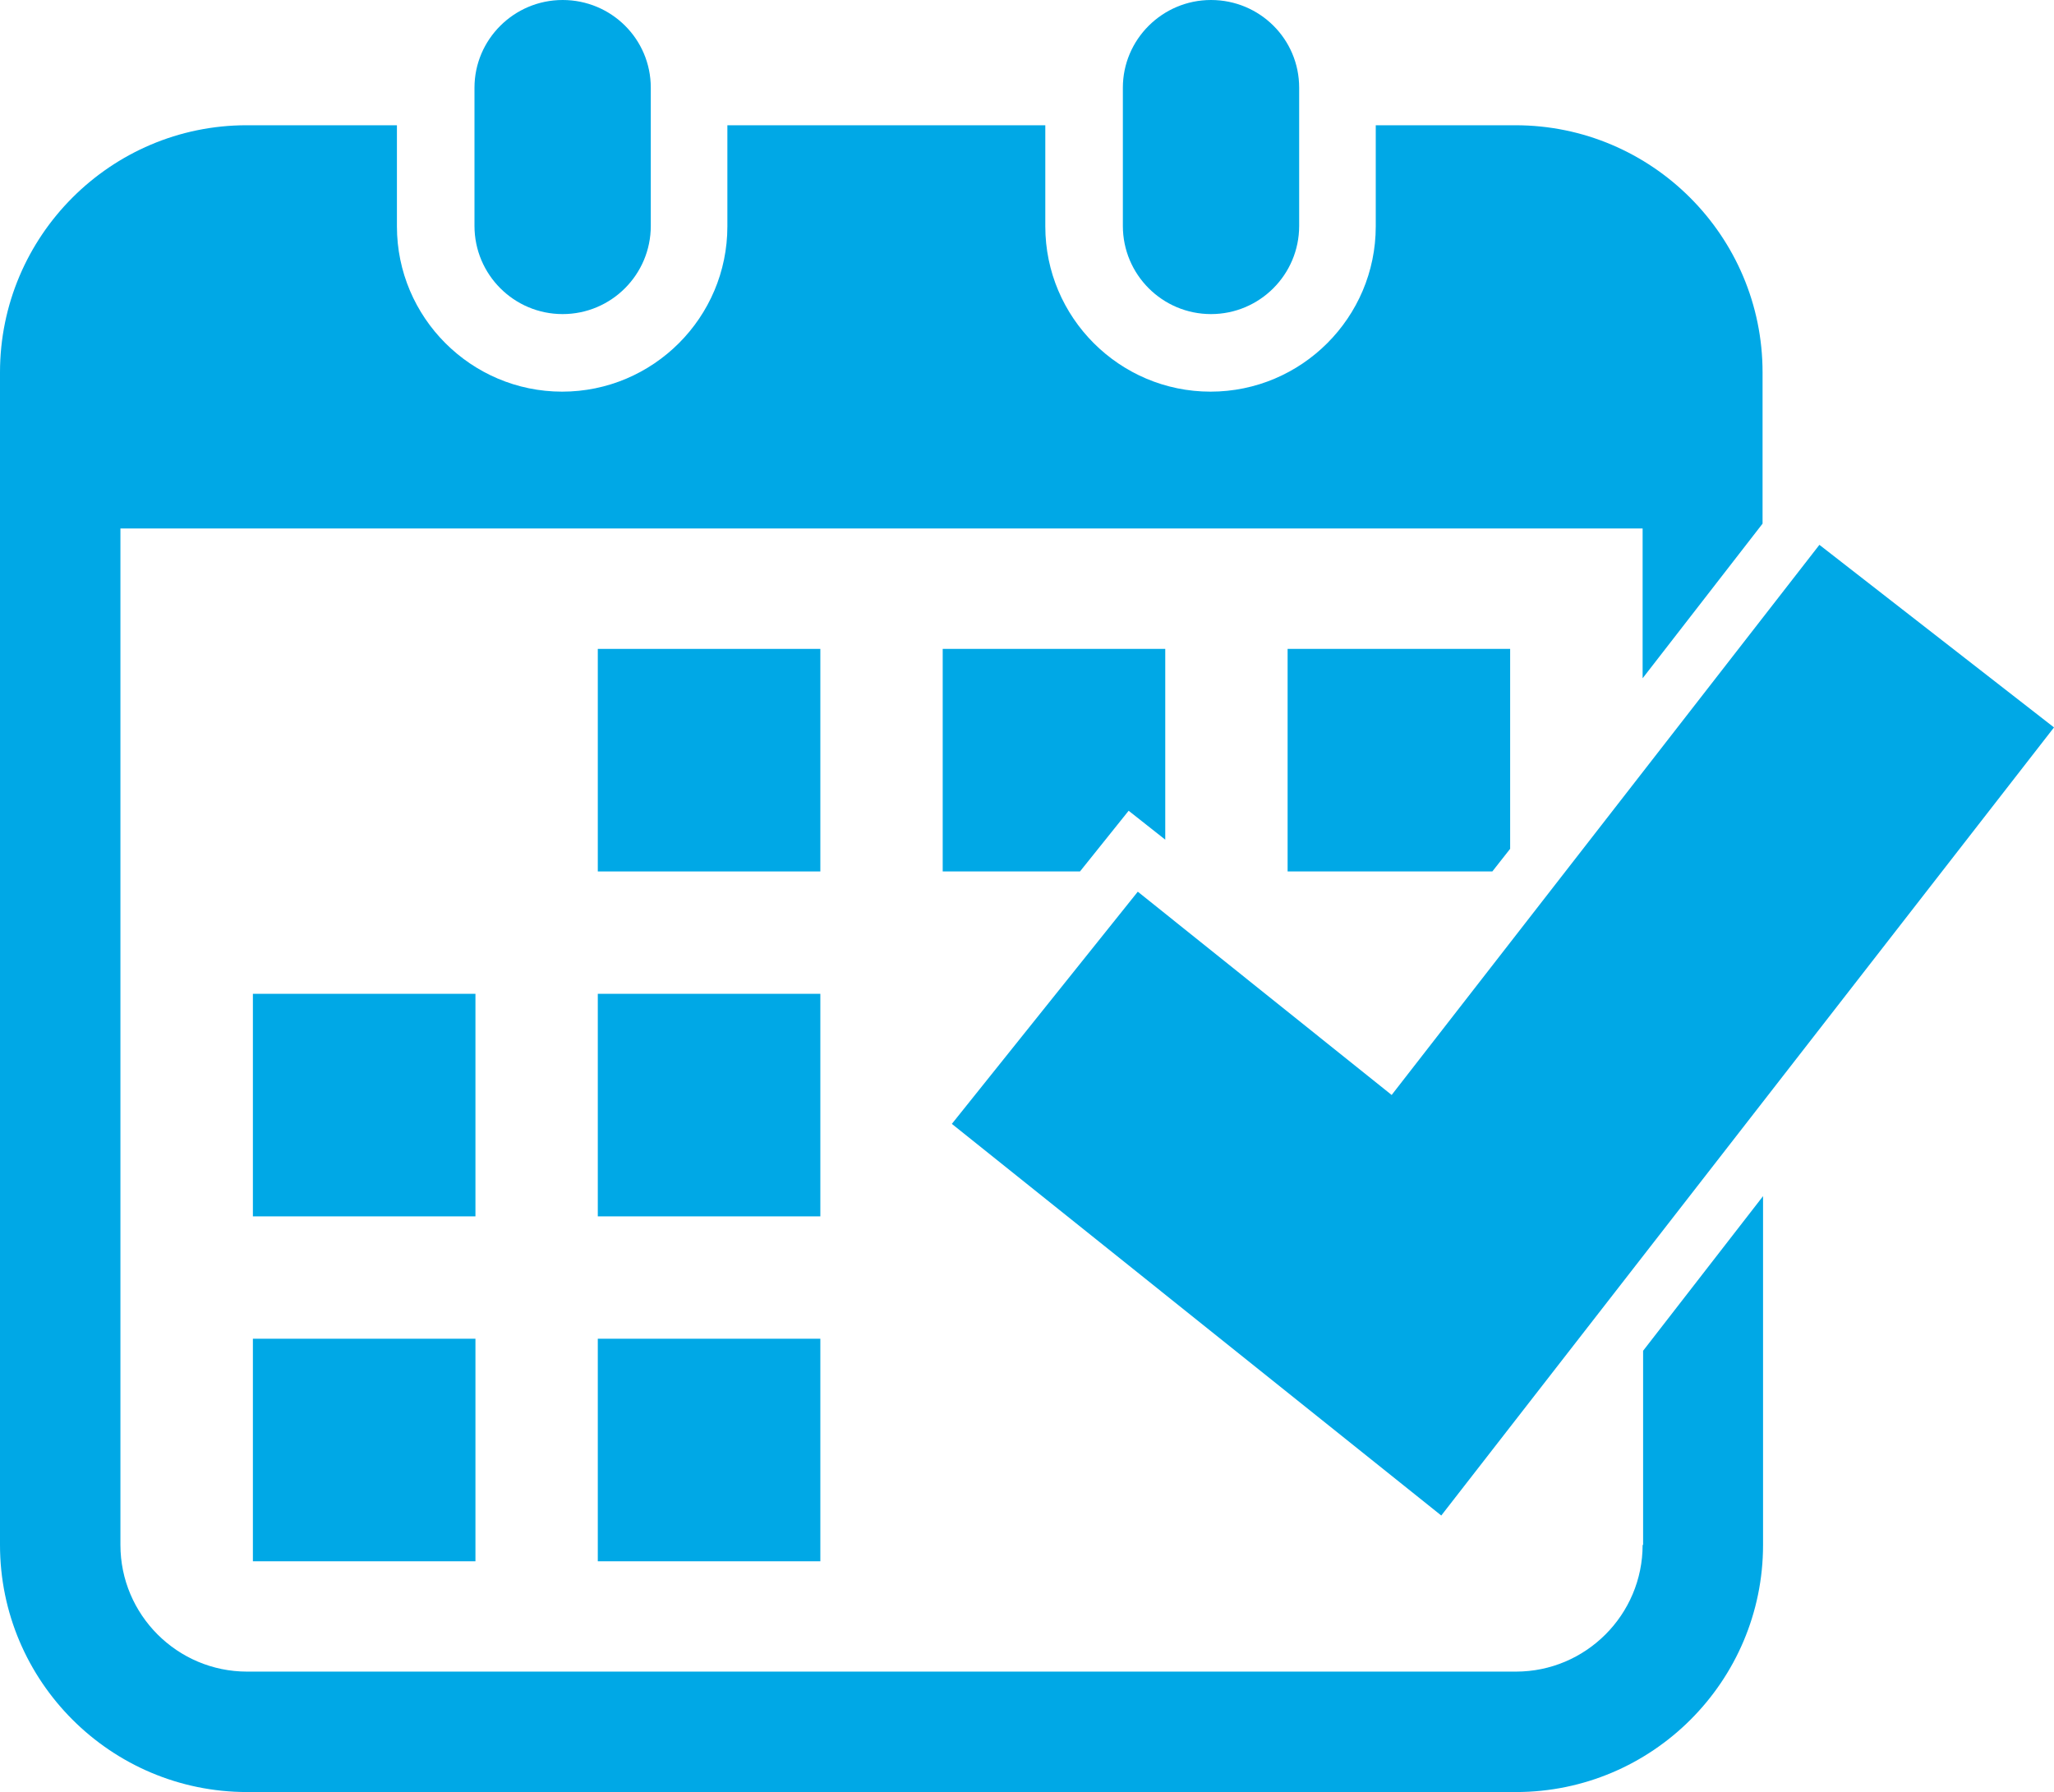
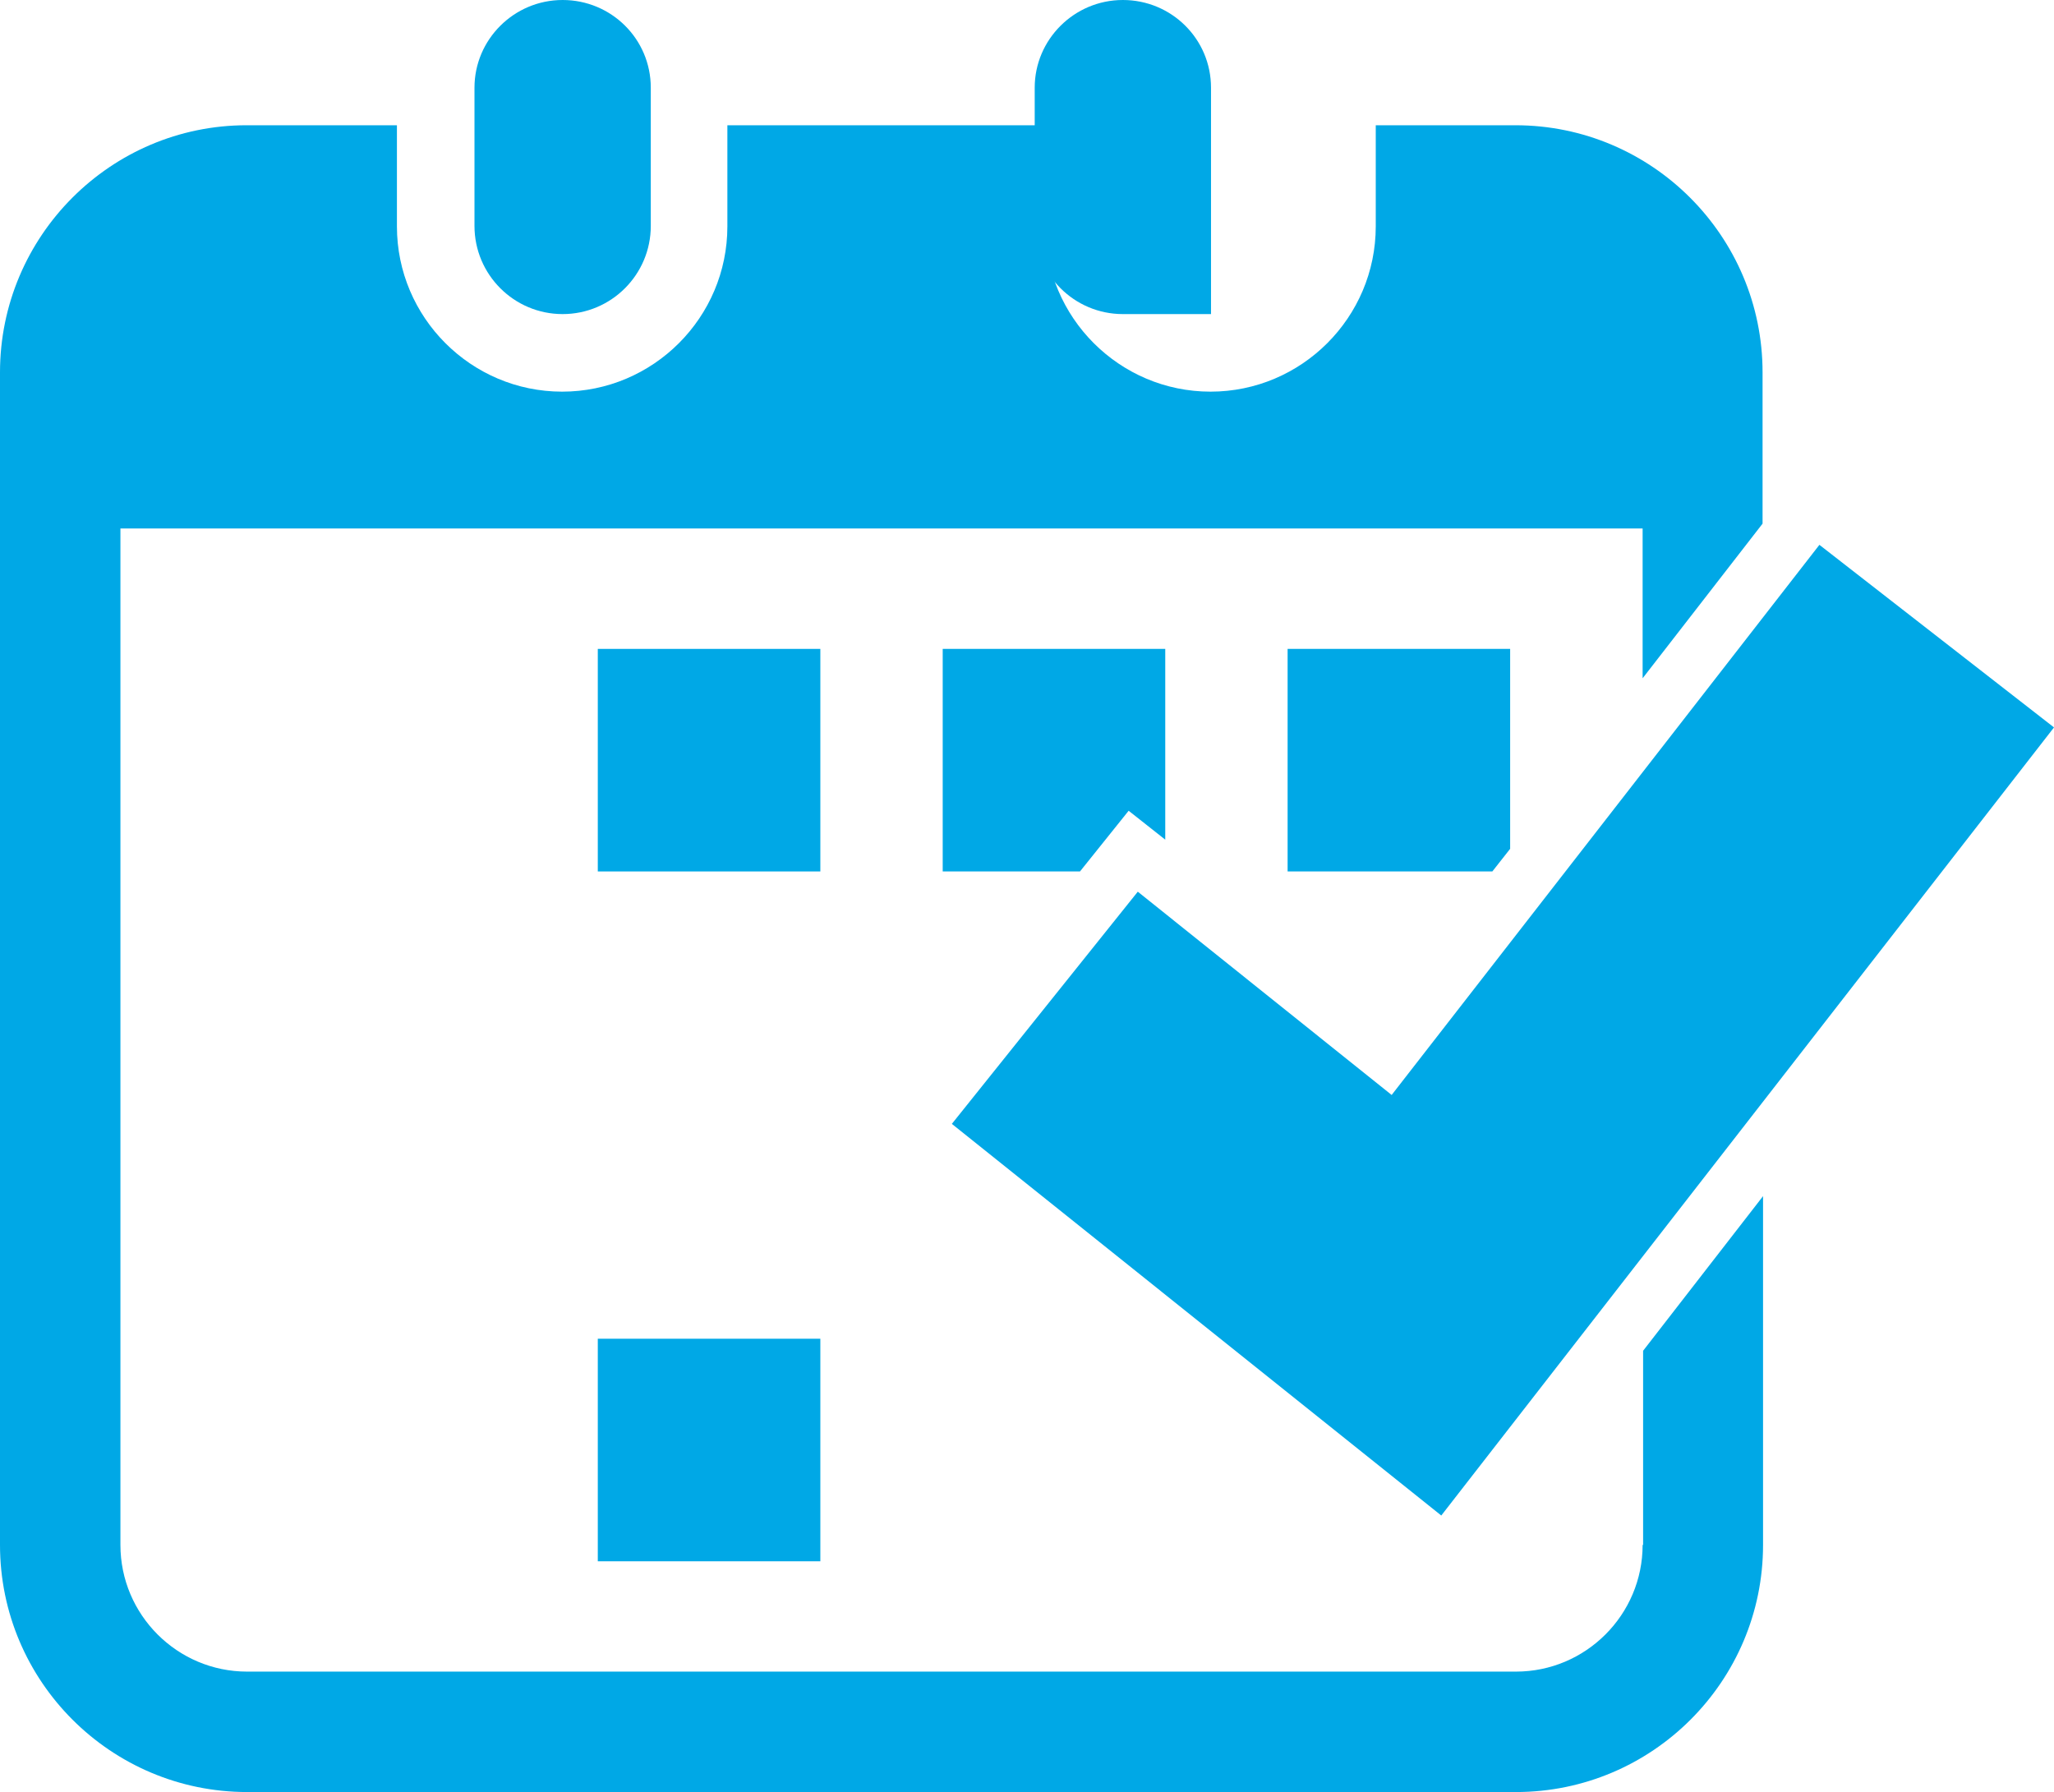
<svg xmlns="http://www.w3.org/2000/svg" id="_レイヤー_2" data-name="レイヤー 2" viewBox="0 0 42.64 37.2">
  <defs>
    <style>
      .cls-1 {
        fill: #00a8e6;
      }
    </style>
  </defs>
  <g id="_レイヤー_7" data-name="レイヤー 7">
    <g>
      <path class="cls-1" d="M11.68,6.52c1.01,0,1.83-.82,1.83-1.83V1.82c0-1.01-.82-1.82-1.83-1.82s-1.83.82-1.83,1.82v2.87c0,1.01.82,1.83,1.83,1.83Z" />
-       <path class="cls-1" d="M25.14,6.52c1.01,0,1.83-.82,1.83-1.83V1.82c0-1.01-.82-1.82-1.83-1.82s-1.83.82-1.83,1.82v2.87c0,1.01.82,1.83,1.83,1.83Z" />
+       <path class="cls-1" d="M25.14,6.52V1.82c0-1.01-.82-1.82-1.83-1.82s-1.83.82-1.83,1.82v2.87c0,1.01.82,1.83,1.83,1.83Z" />
      <rect class="cls-1" x="12.41" y="27.79" width="4.62" height="4.62" />
-       <rect class="cls-1" x="12.41" y="20.63" width="4.62" height="4.62" />
-       <rect class="cls-1" x="5.25" y="27.79" width="4.62" height="4.62" />
-       <rect class="cls-1" x="5.25" y="20.63" width="4.62" height="4.62" />
      <polygon class="cls-1" points="24.19 17.43 24.19 13.47 19.57 13.47 19.57 18.09 22.42 18.09 23.43 16.83 24.19 17.43" />
      <path class="cls-1" d="M34.1,32.07c0,1.45-1.18,2.63-2.63,2.63H5.13c-1.45,0-2.63-1.18-2.63-2.63V10.97h31.6v3.11l2.49-3.21v-3.14c0-2.83-2.3-5.13-5.13-5.13h-2.9v2.1c0,1.89-1.54,3.43-3.43,3.43s-3.43-1.54-3.43-3.43v-2.1h-6.6v2.1c0,1.89-1.54,3.43-3.43,3.43s-3.43-1.54-3.43-3.43v-2.1h-3.12C2.3,2.6,0,4.9,0,7.73v24.34c0,2.83,2.3,5.13,5.13,5.13h26.34c2.83,0,5.13-2.3,5.13-5.13v-7.24l-2.49,3.21v4.03Z" />
      <polygon class="cls-1" points="23.62 18.51 19.76 23.33 29.92 31.46 42.64 15.1 37.77 11.31 28.89 22.73 23.62 18.51" />
      <rect class="cls-1" x="12.41" y="13.47" width="4.62" height="4.62" />
      <polygon class="cls-1" points="31.35 17.62 31.35 13.47 26.73 13.47 26.73 18.09 30.98 18.09 31.35 17.62" />
    </g>
  </g>
</svg>